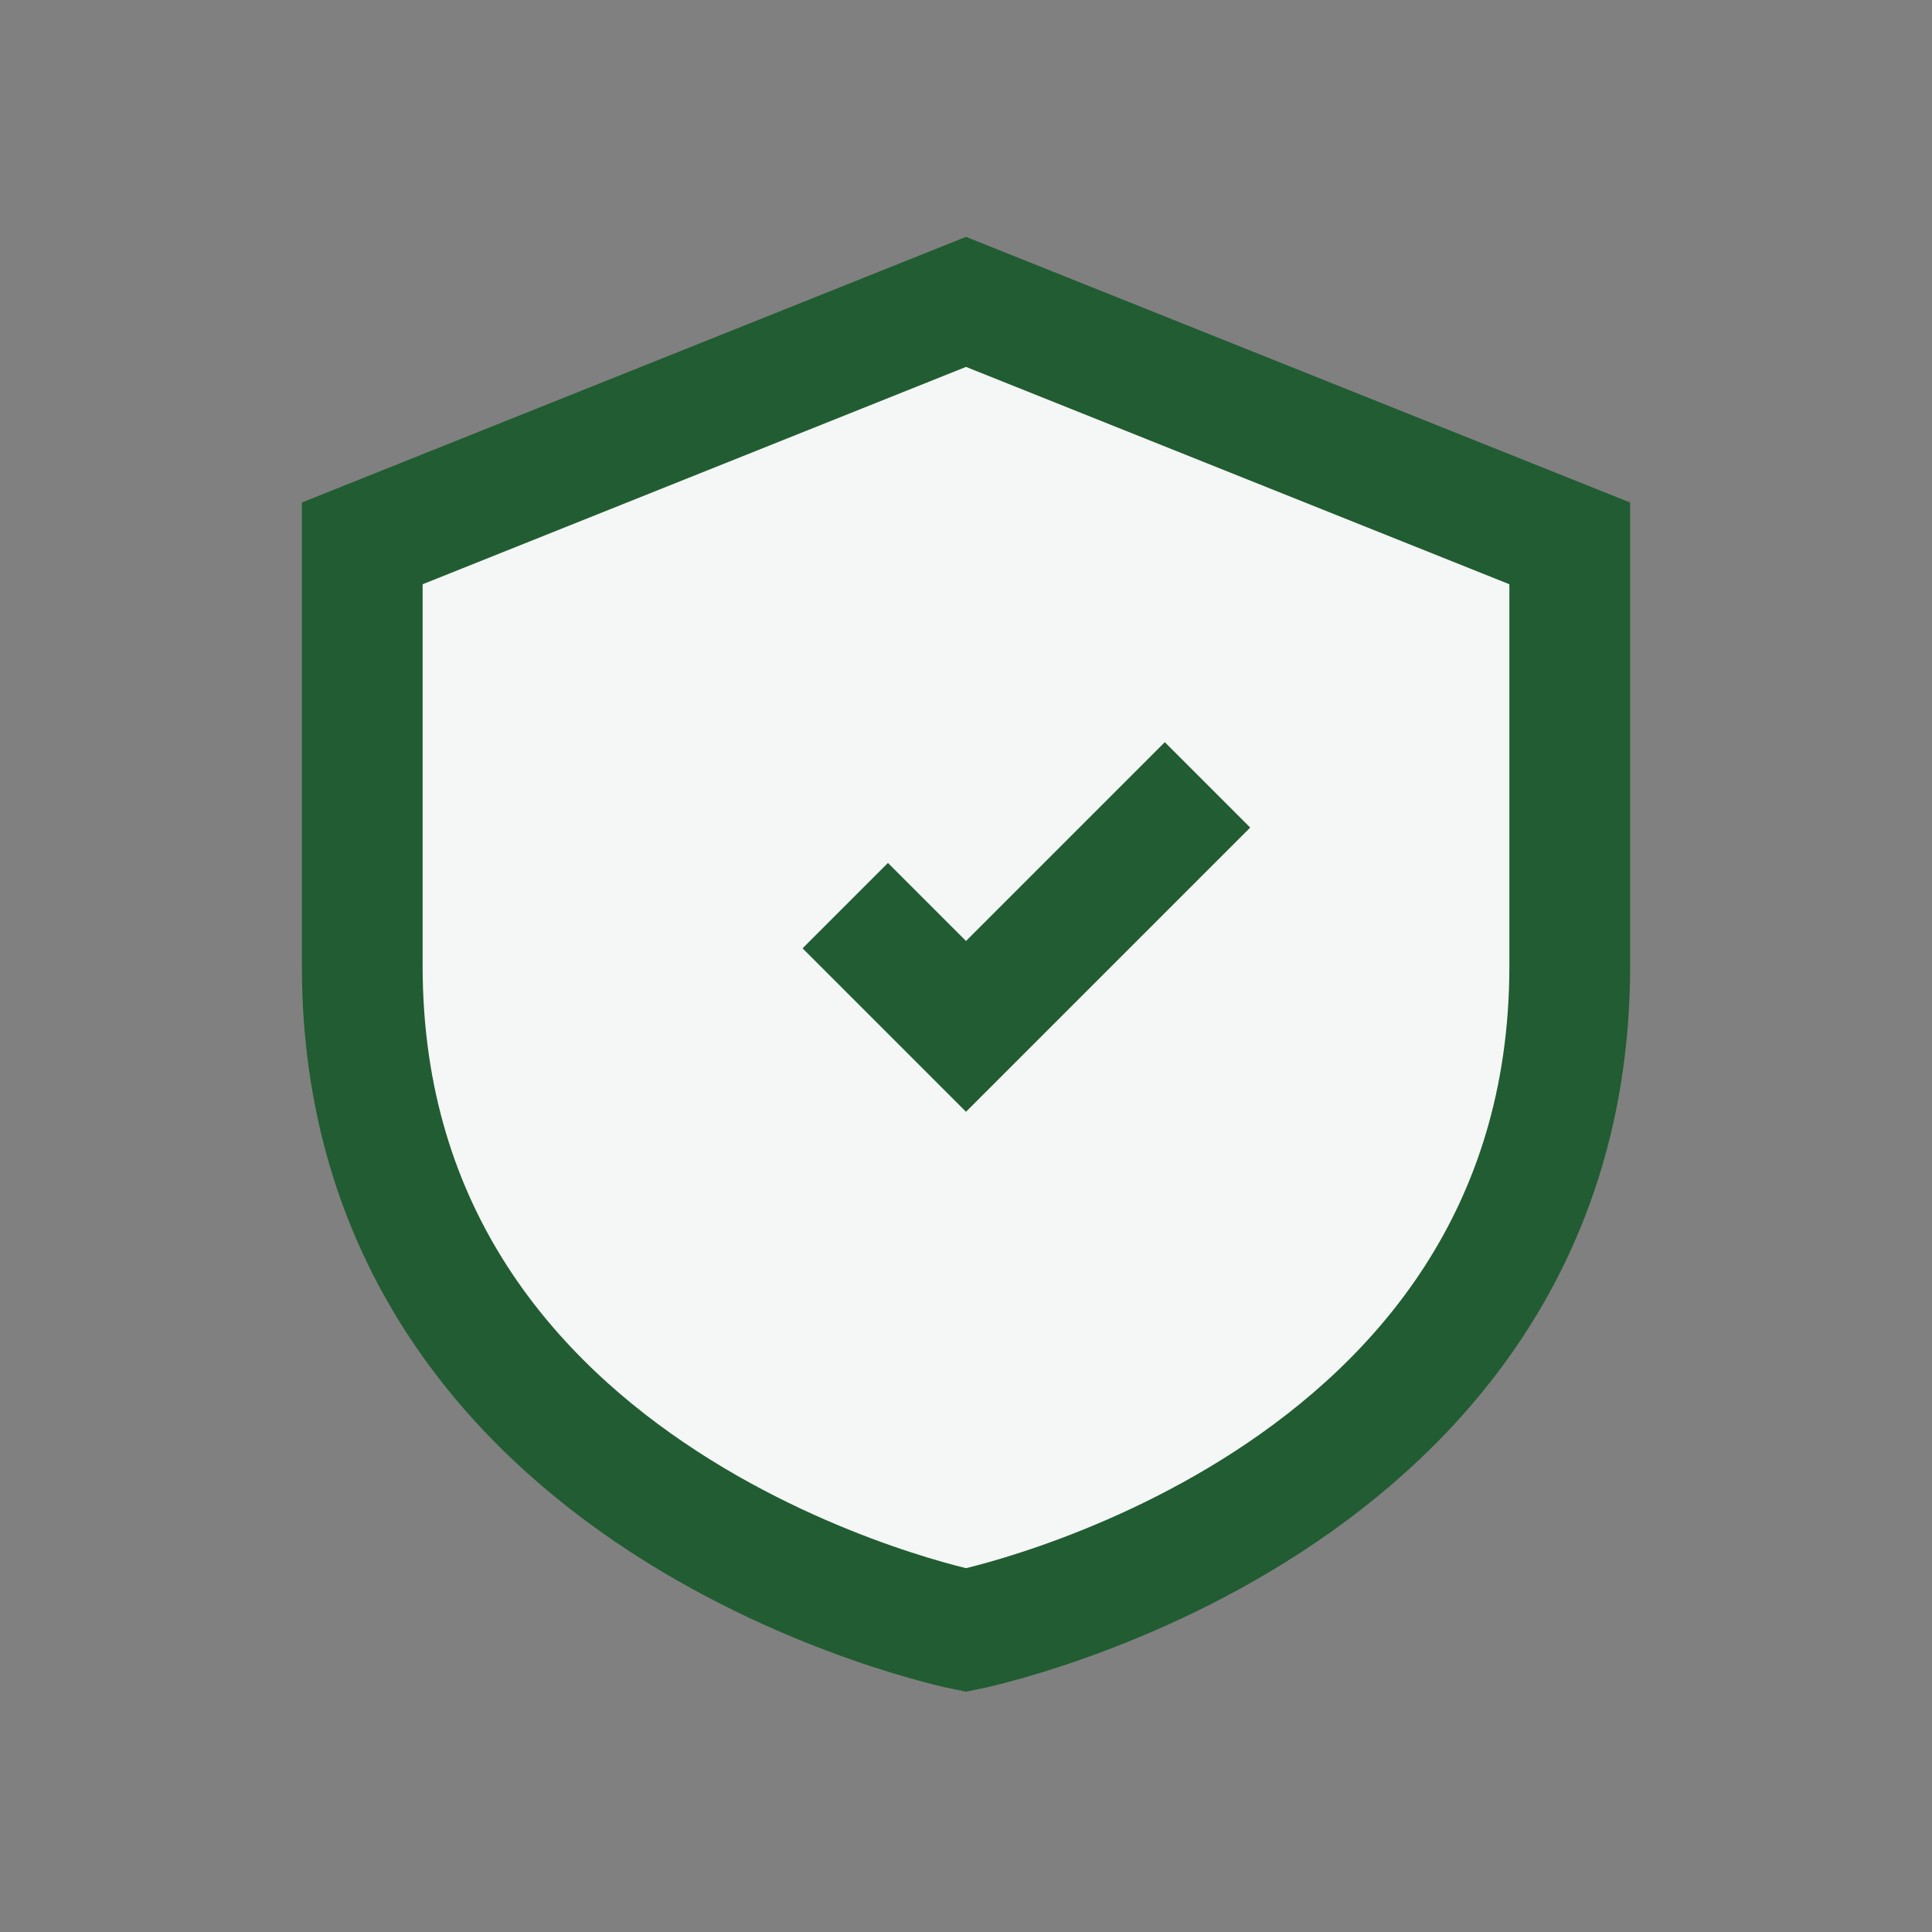
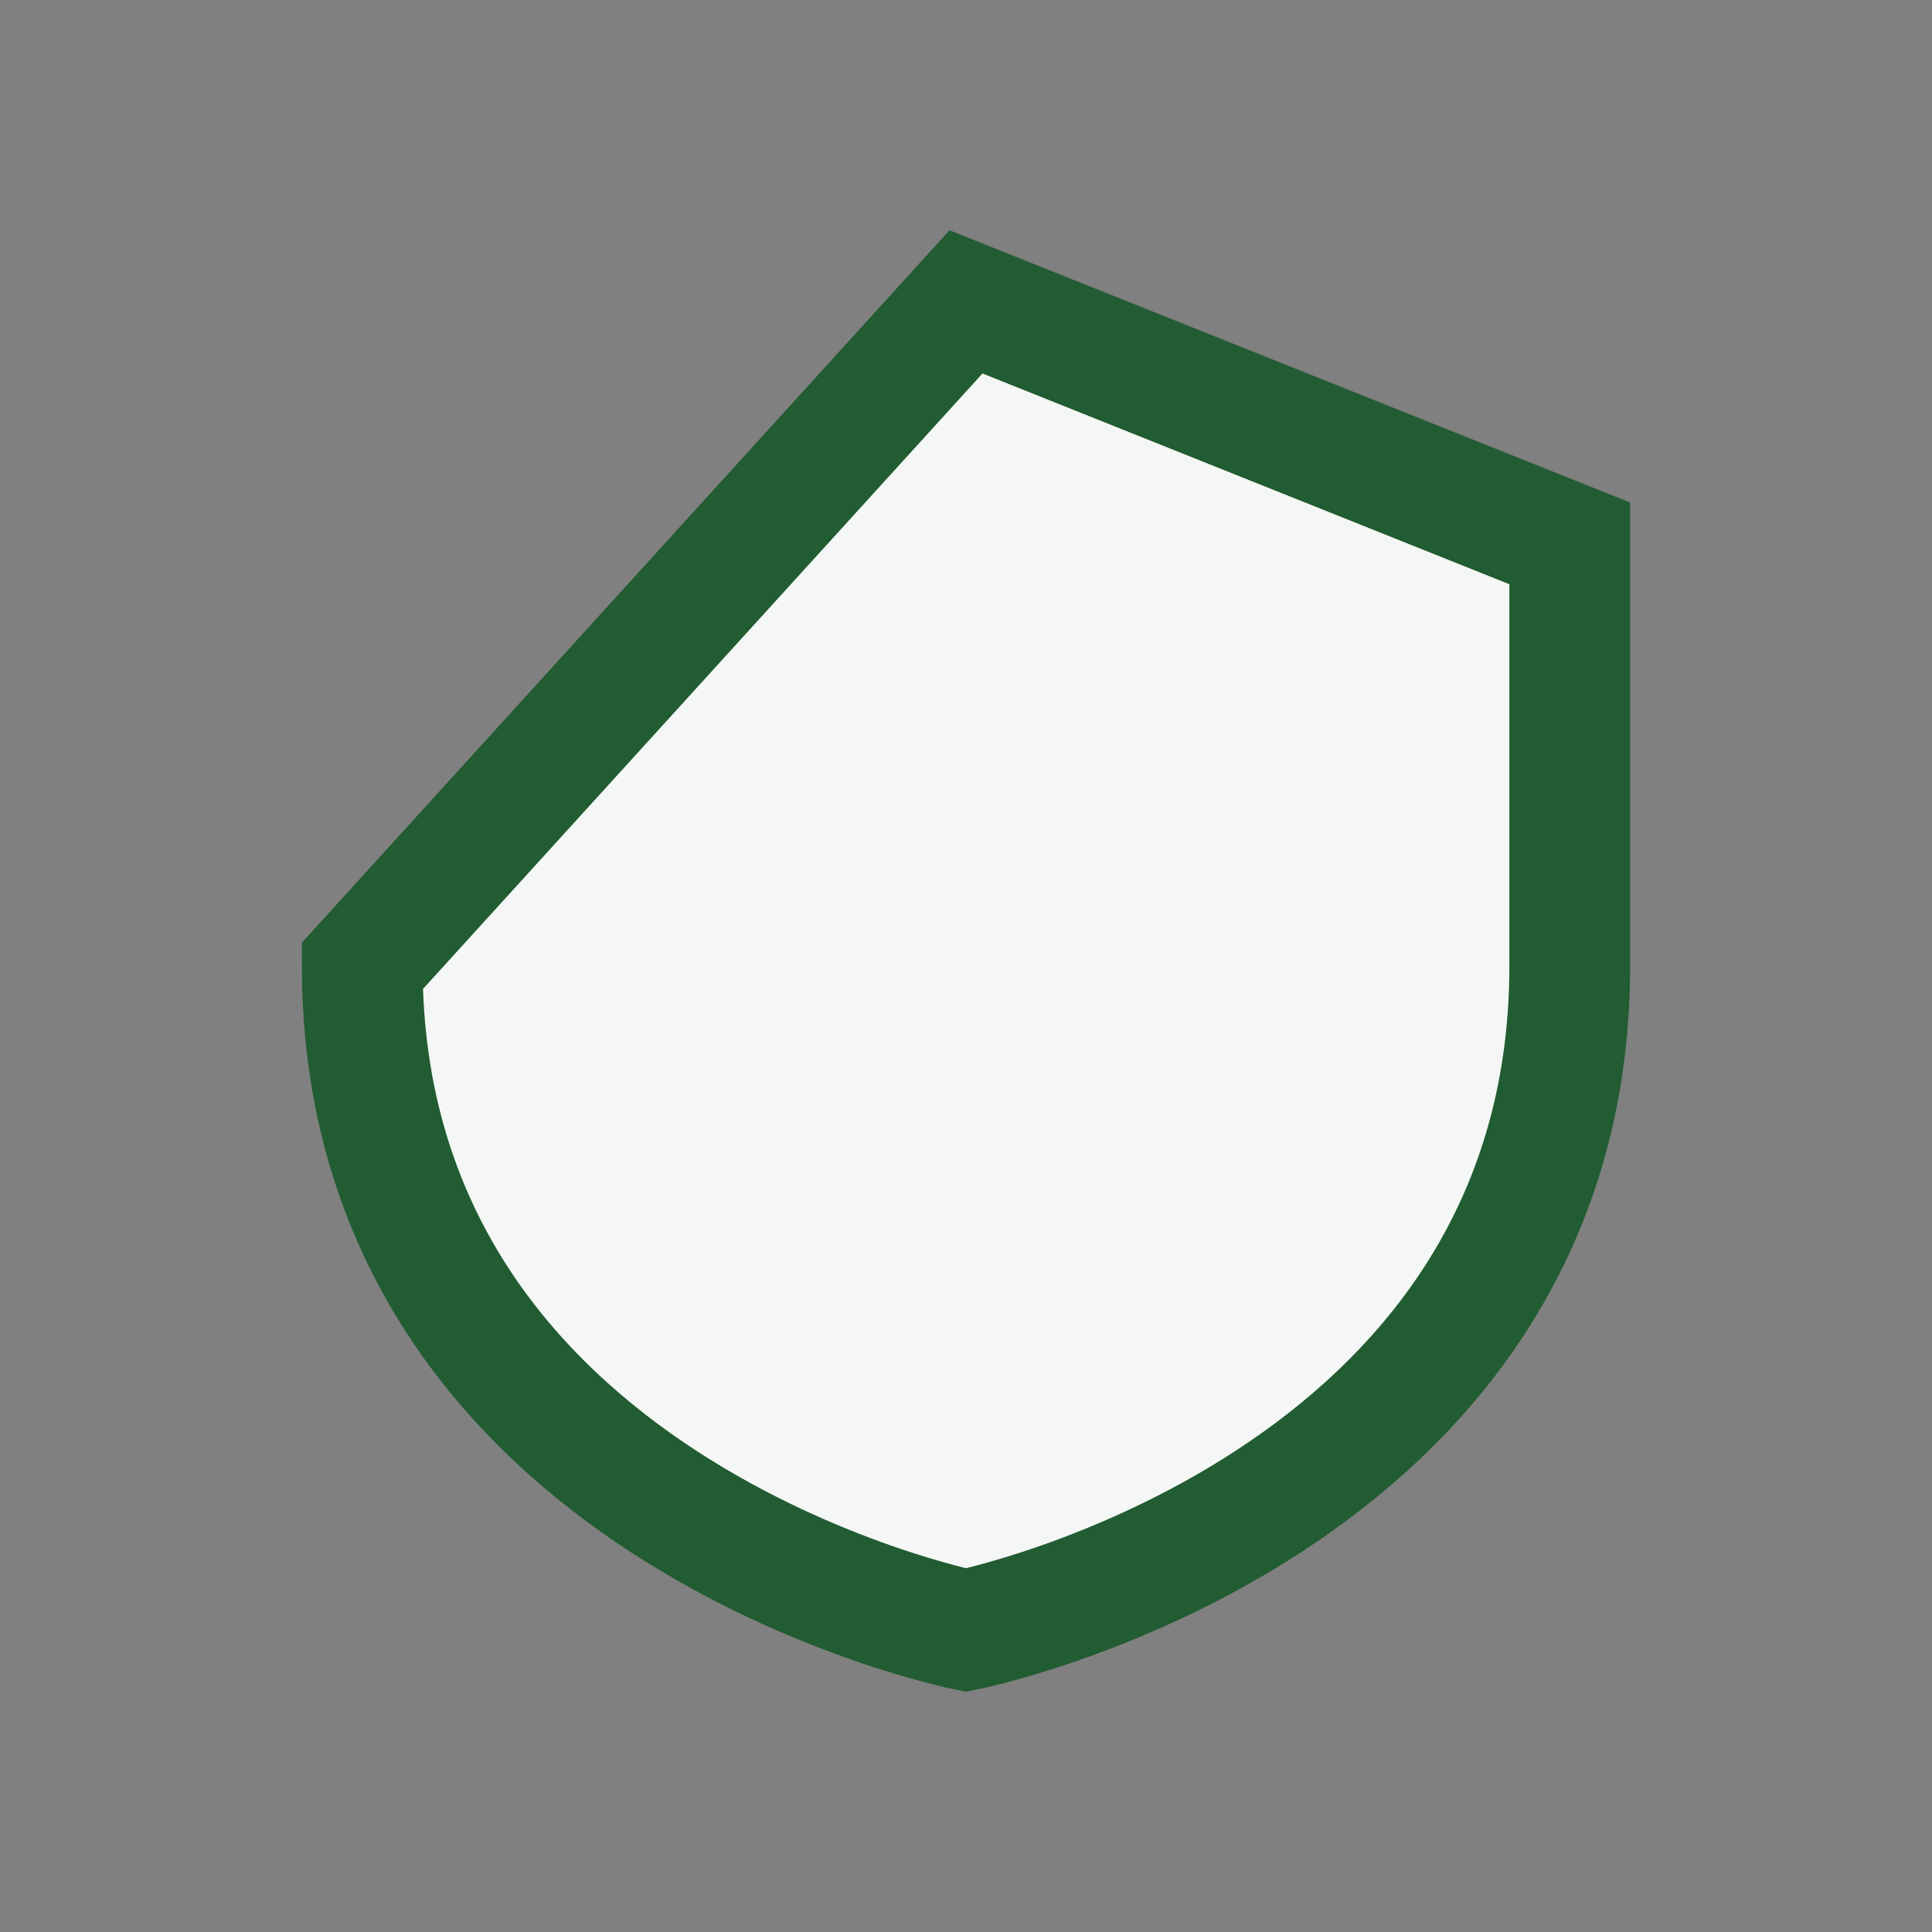
<svg xmlns="http://www.w3.org/2000/svg" width="32" height="32" viewBox="0 0 32 32">
  <rect x="0" y="0" width="32" height="32" fill="#808080" stroke="none" />
-   <path d="M16 5l10 4v7c0 9-10 11-10 11S6 25 6 16V9z" fill="#F4F7F5" stroke="#225C32" stroke-width="2" />
-   <path d="M14 15l2 2 4-4" stroke="#225C32" stroke-width="2" fill="none" />
+   <path d="M16 5l10 4v7c0 9-10 11-10 11S6 25 6 16z" fill="#F4F7F5" stroke="#225C32" stroke-width="2" />
</svg>